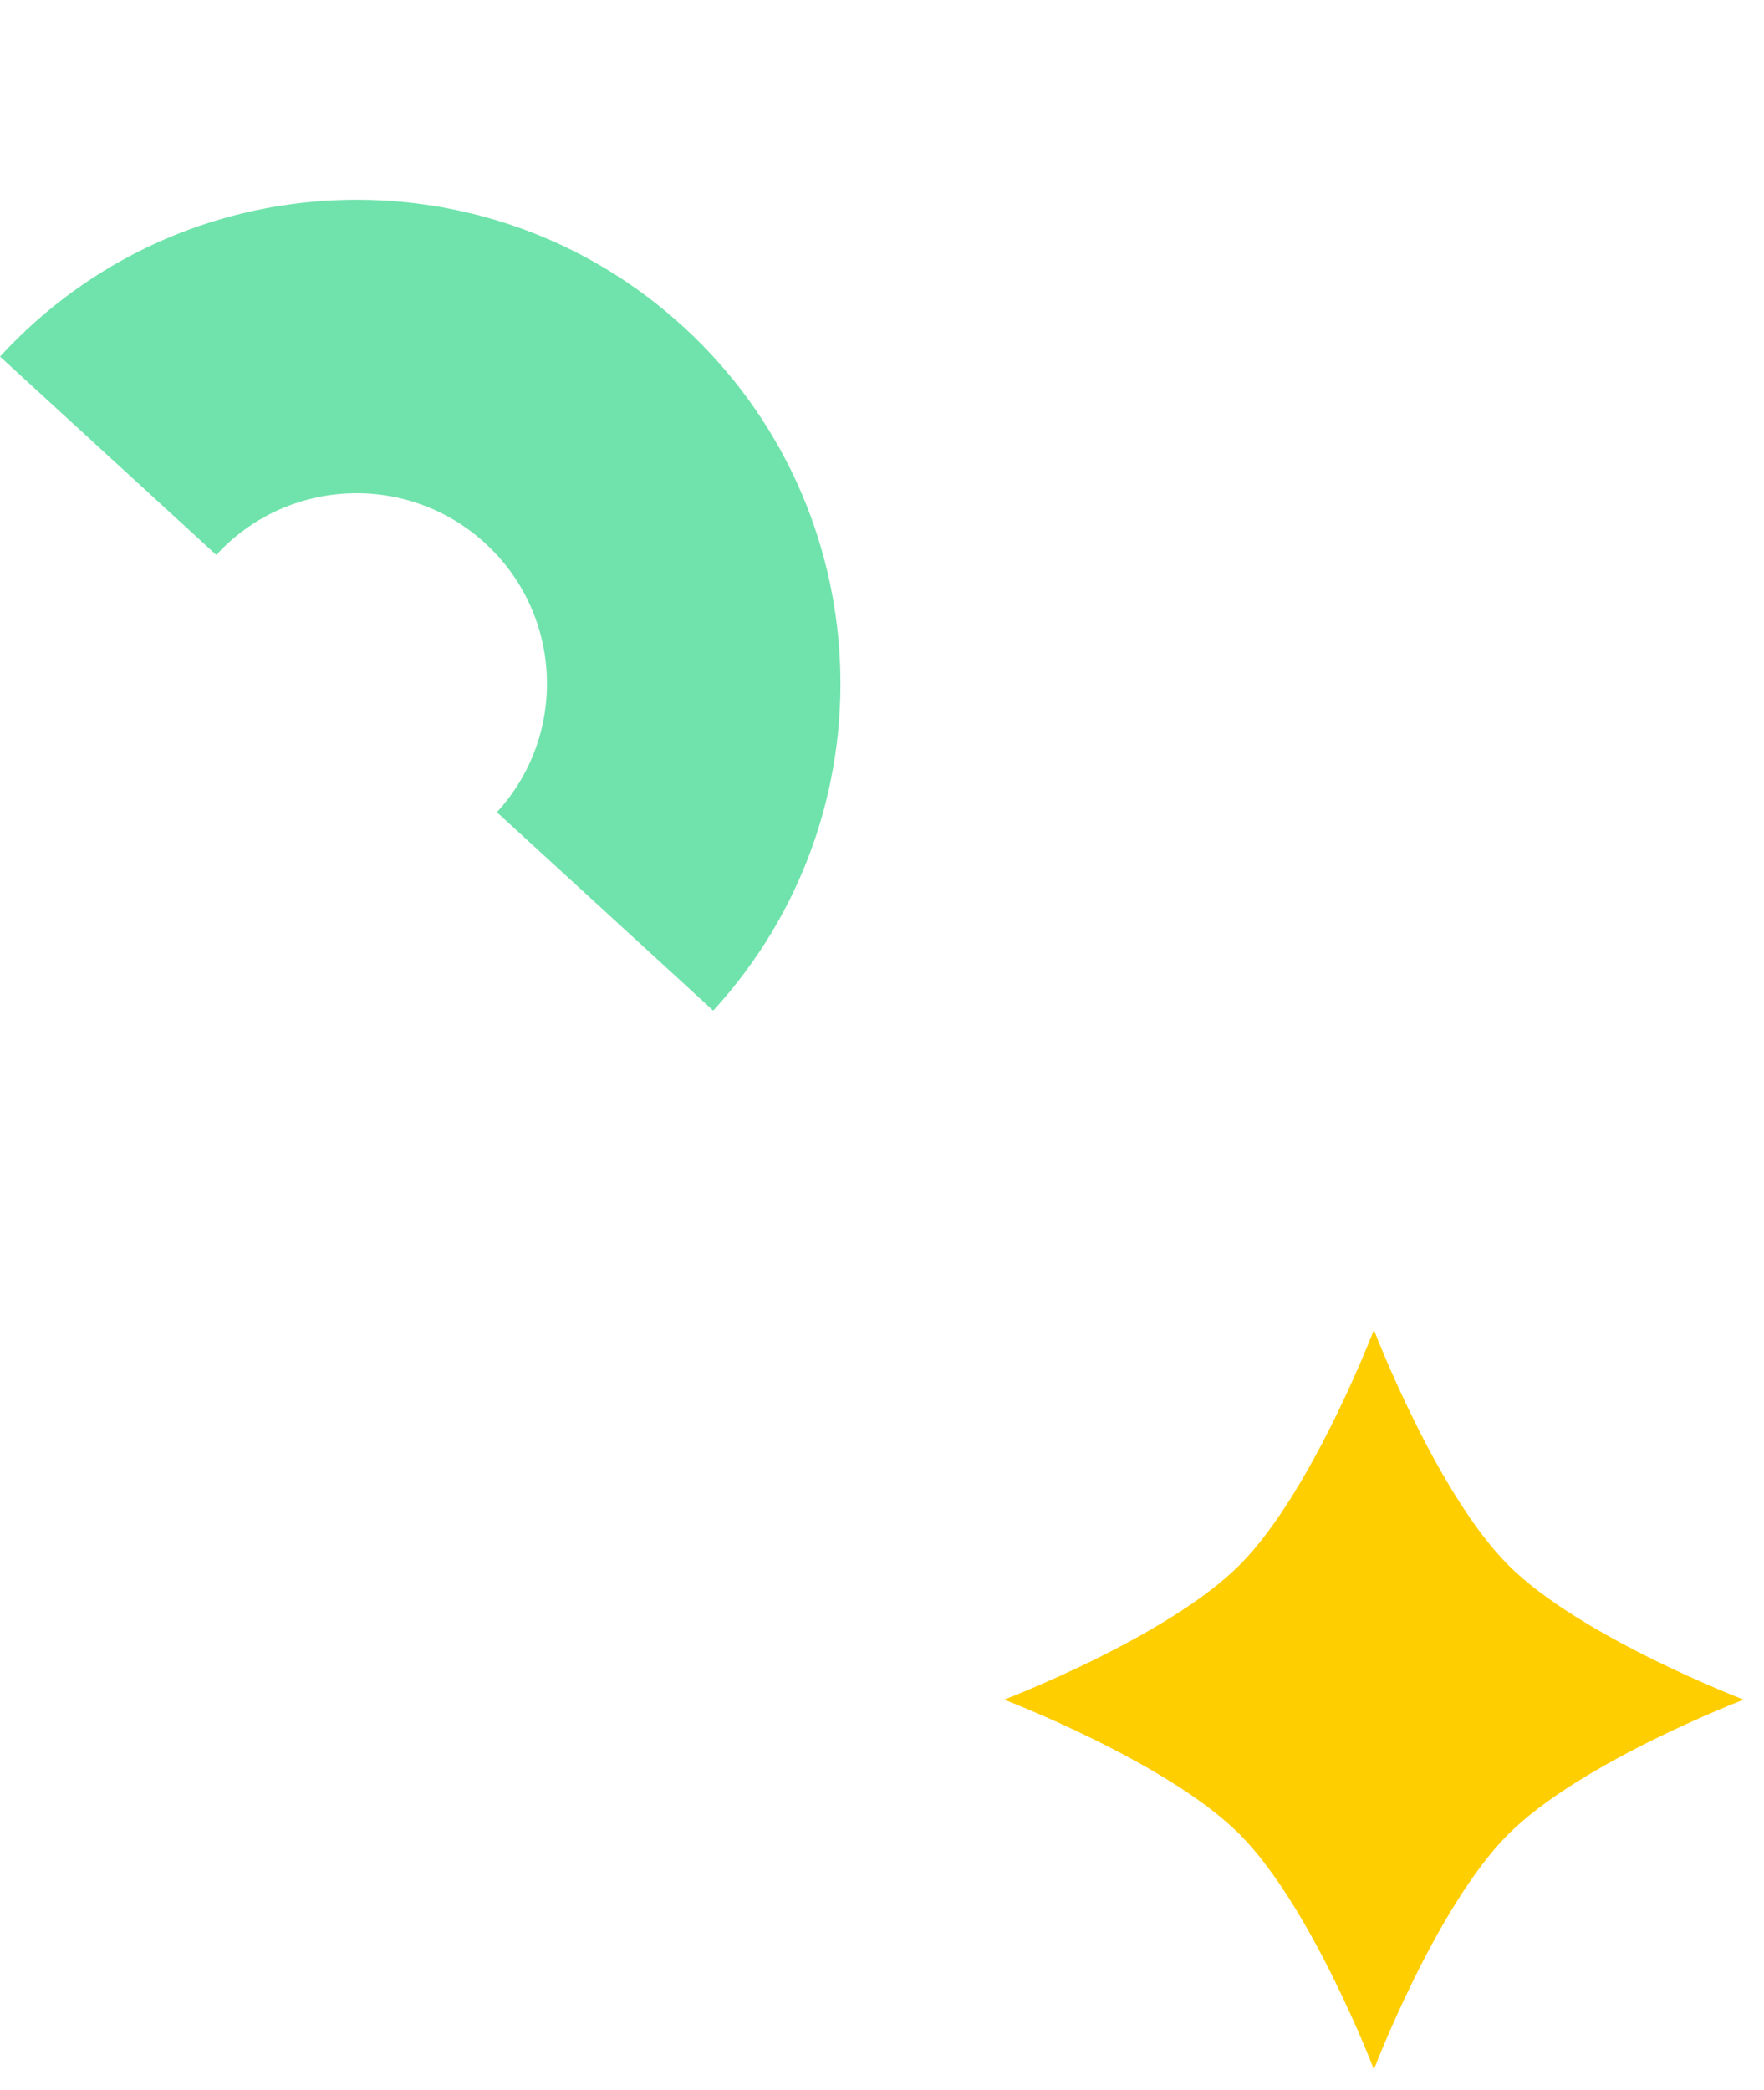
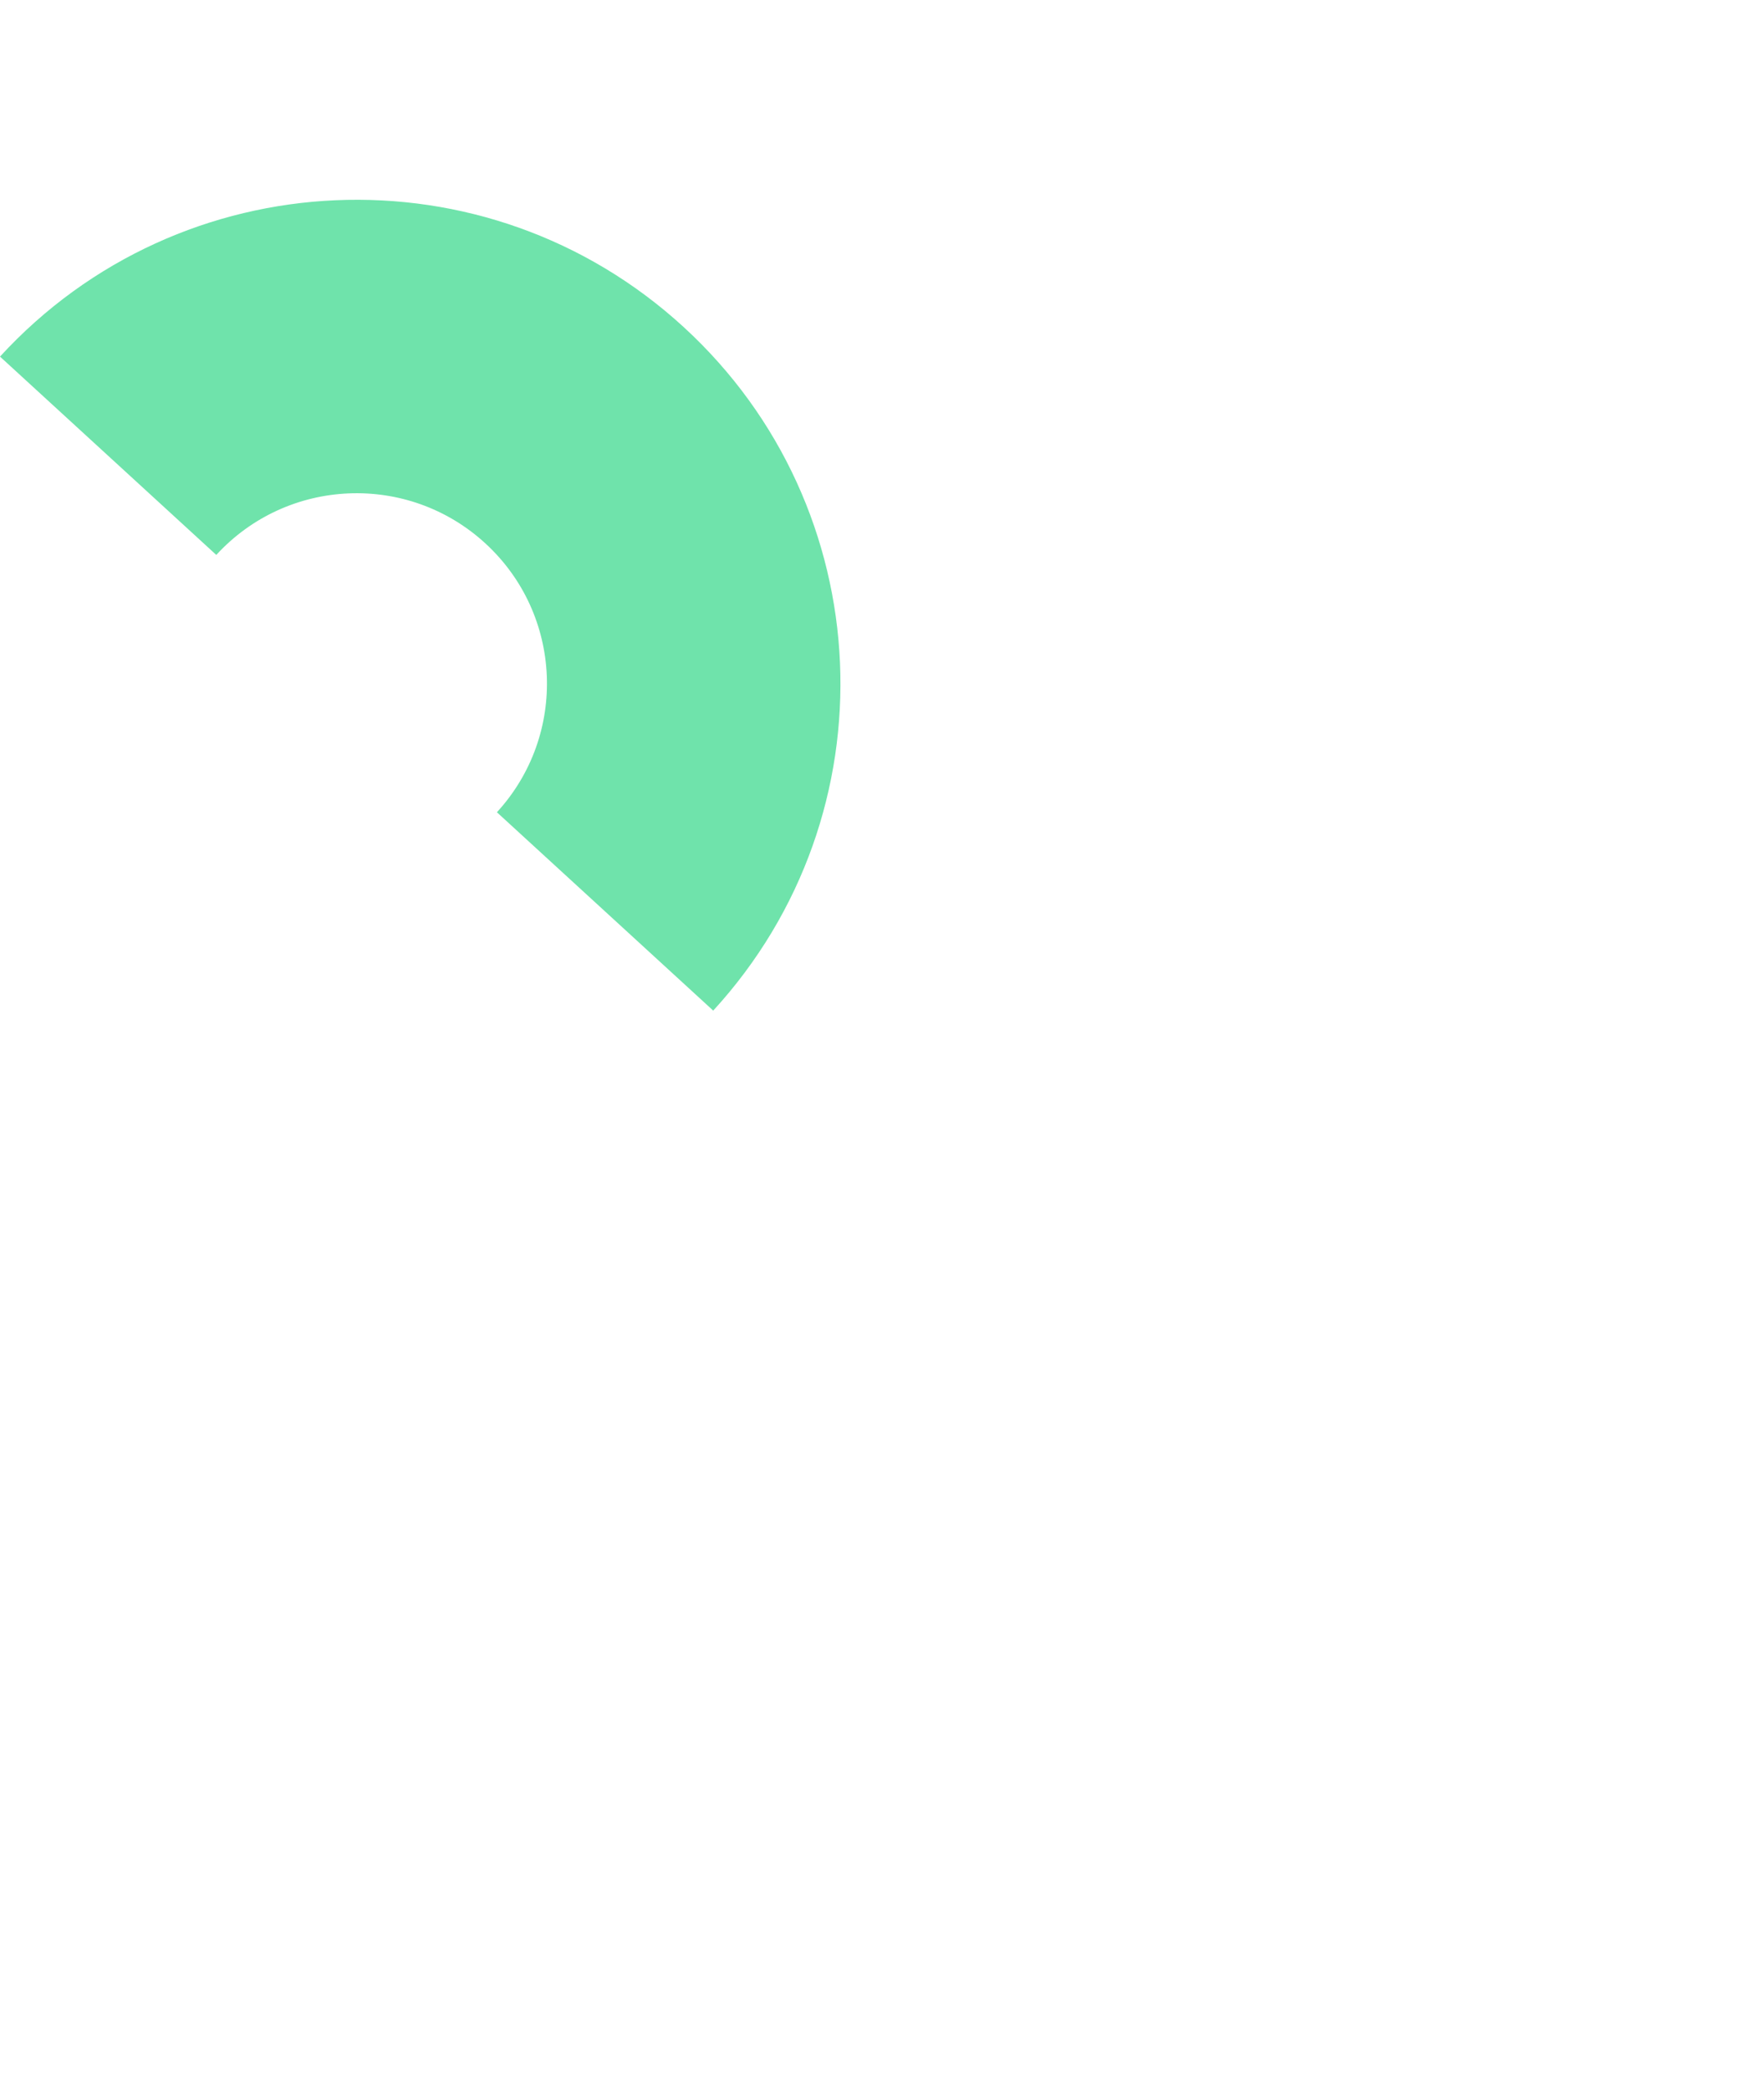
<svg xmlns="http://www.w3.org/2000/svg" width="65" height="77" fill="none">
-   <path d="M45.671 67.583c2.66 2.66 4.955 8.67 4.955 8.67s2.294-6.01 4.955-8.67 8.67-4.955 8.67-4.955-6.01-2.294-8.67-4.954-4.955-8.671-4.955-8.671-2.294 6.01-4.955 8.671S37 62.628 37 62.628s6.01 2.294 8.67 4.955z" fill="#ffce00" />
  <path d="M26.28 37.24c6.655-7.257 6.167-18.535-1.09-25.19S6.655 5.883 0 13.14l7.97 7.308c2.618-2.855 7.056-3.047 9.911-.429s3.047 7.056.429 9.911l7.97 7.308z" fill="#6fe3ab" />
</svg>